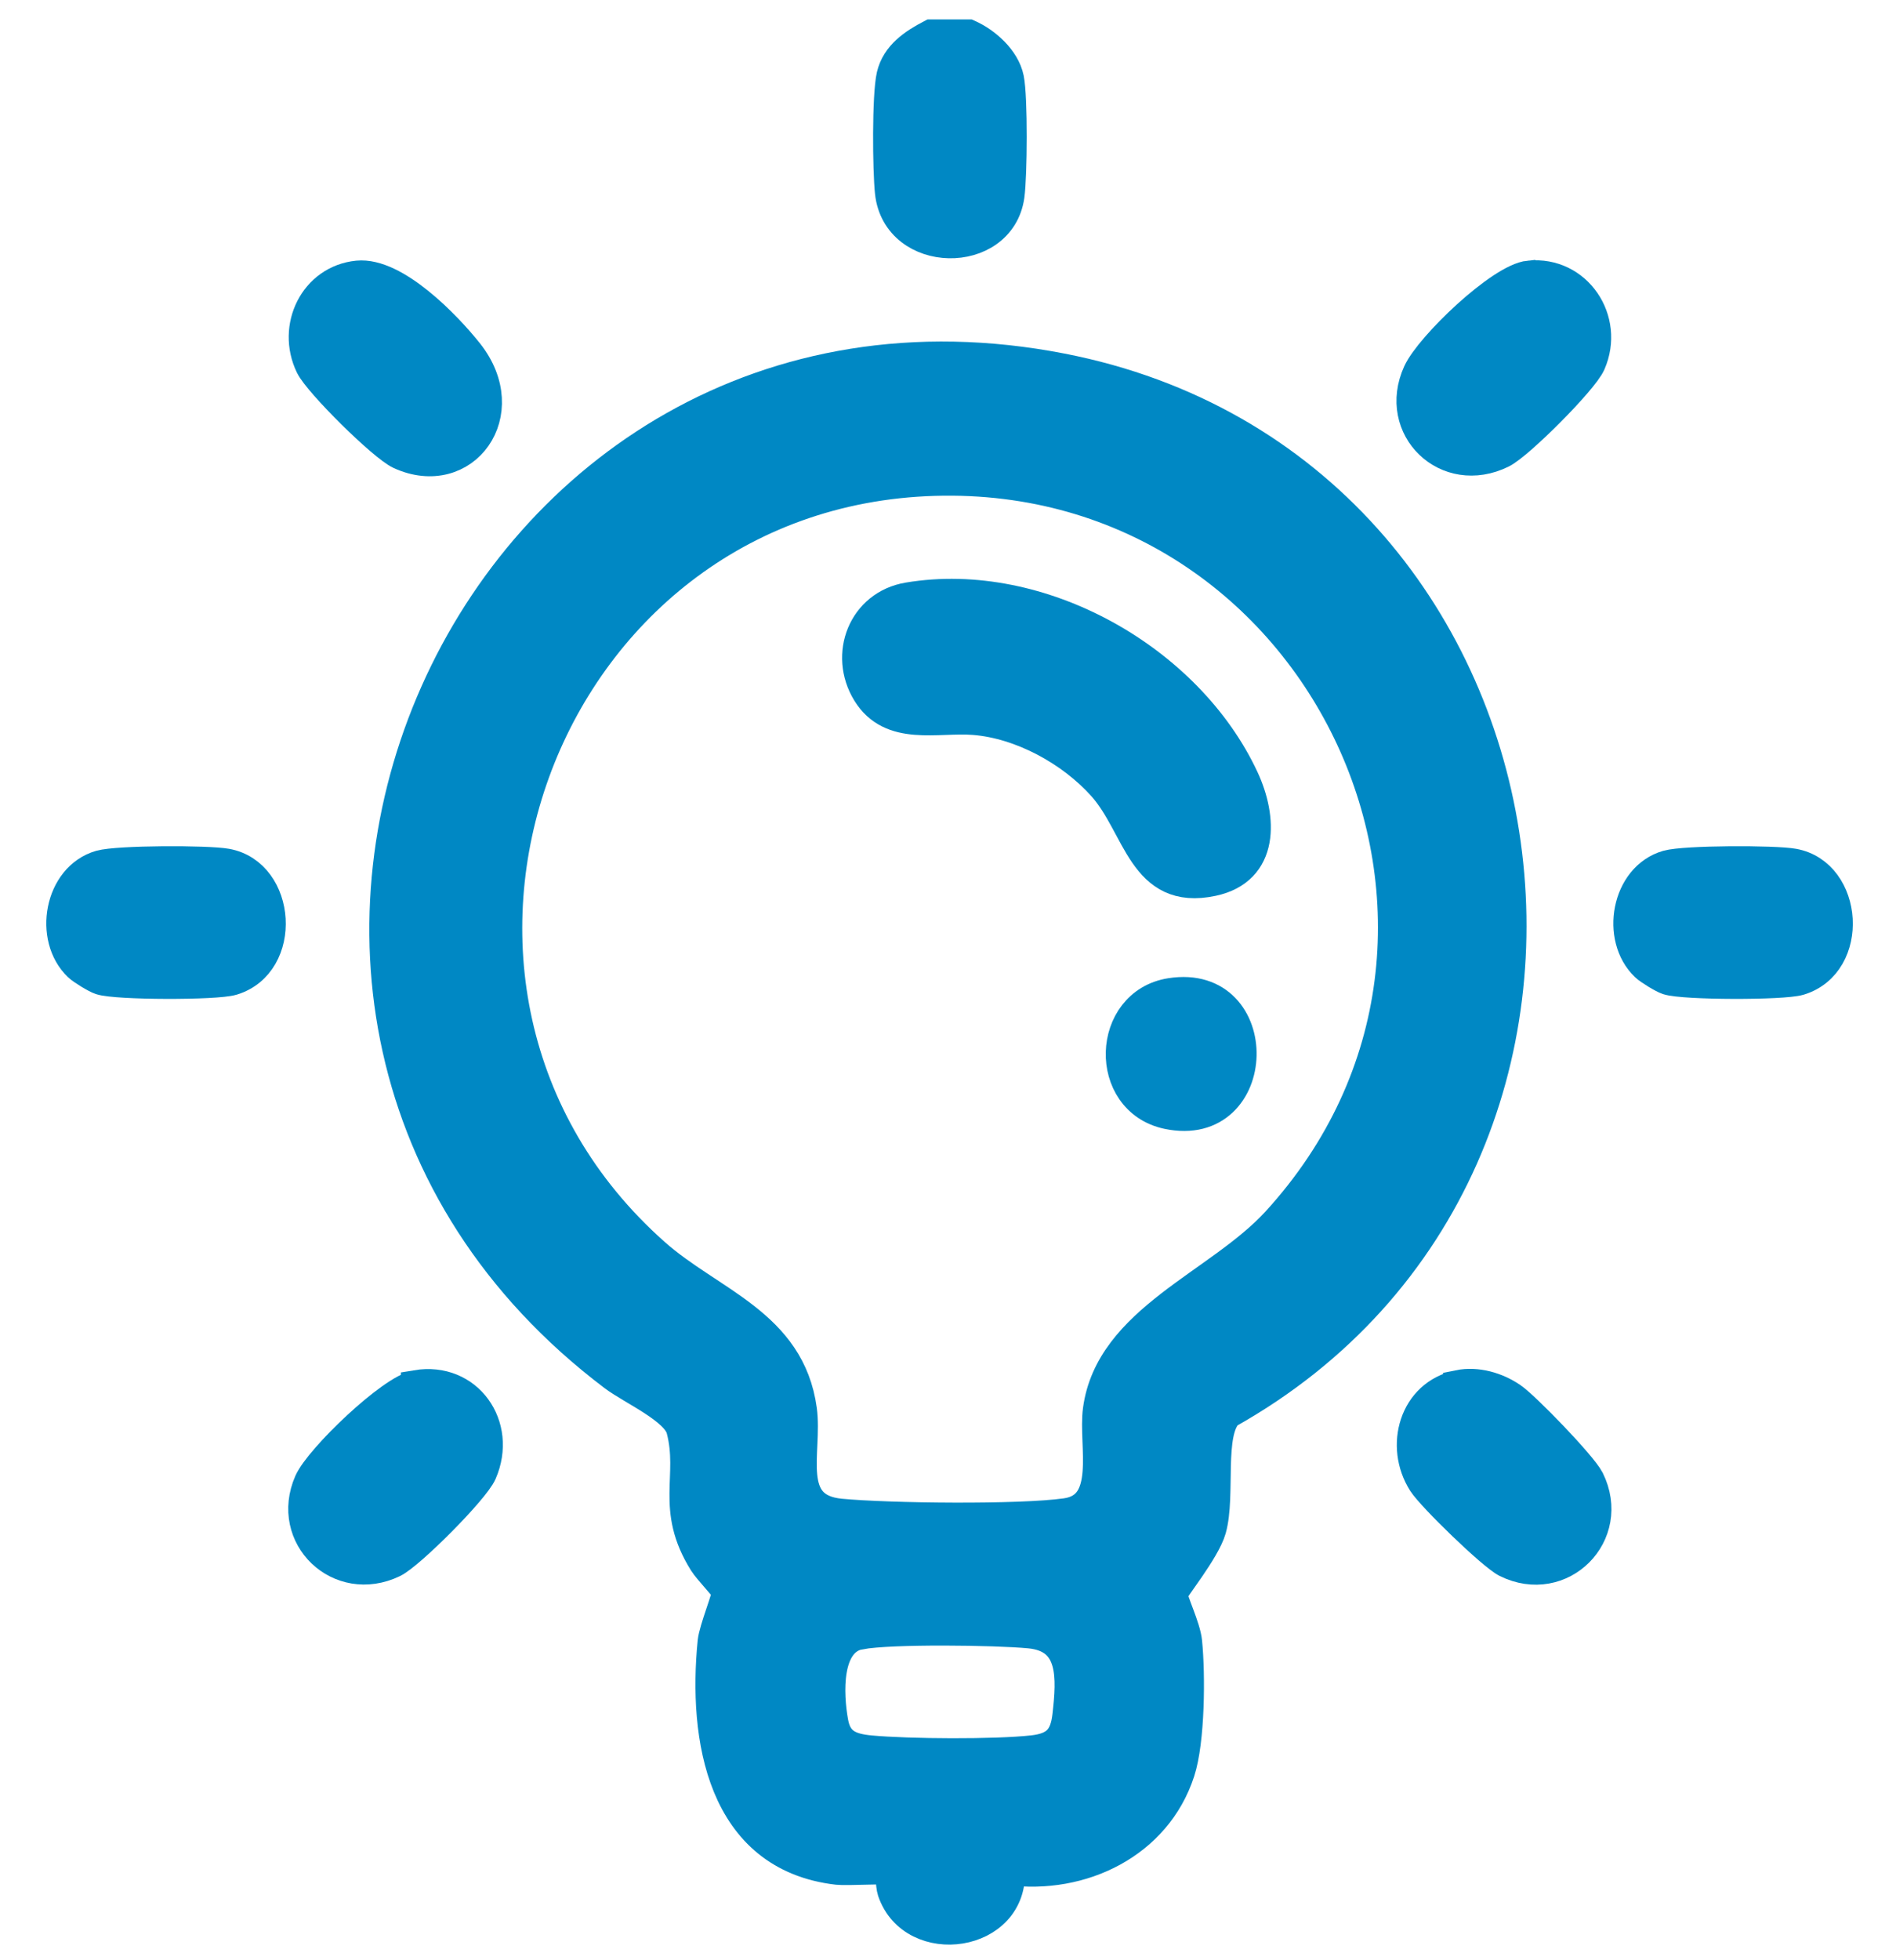
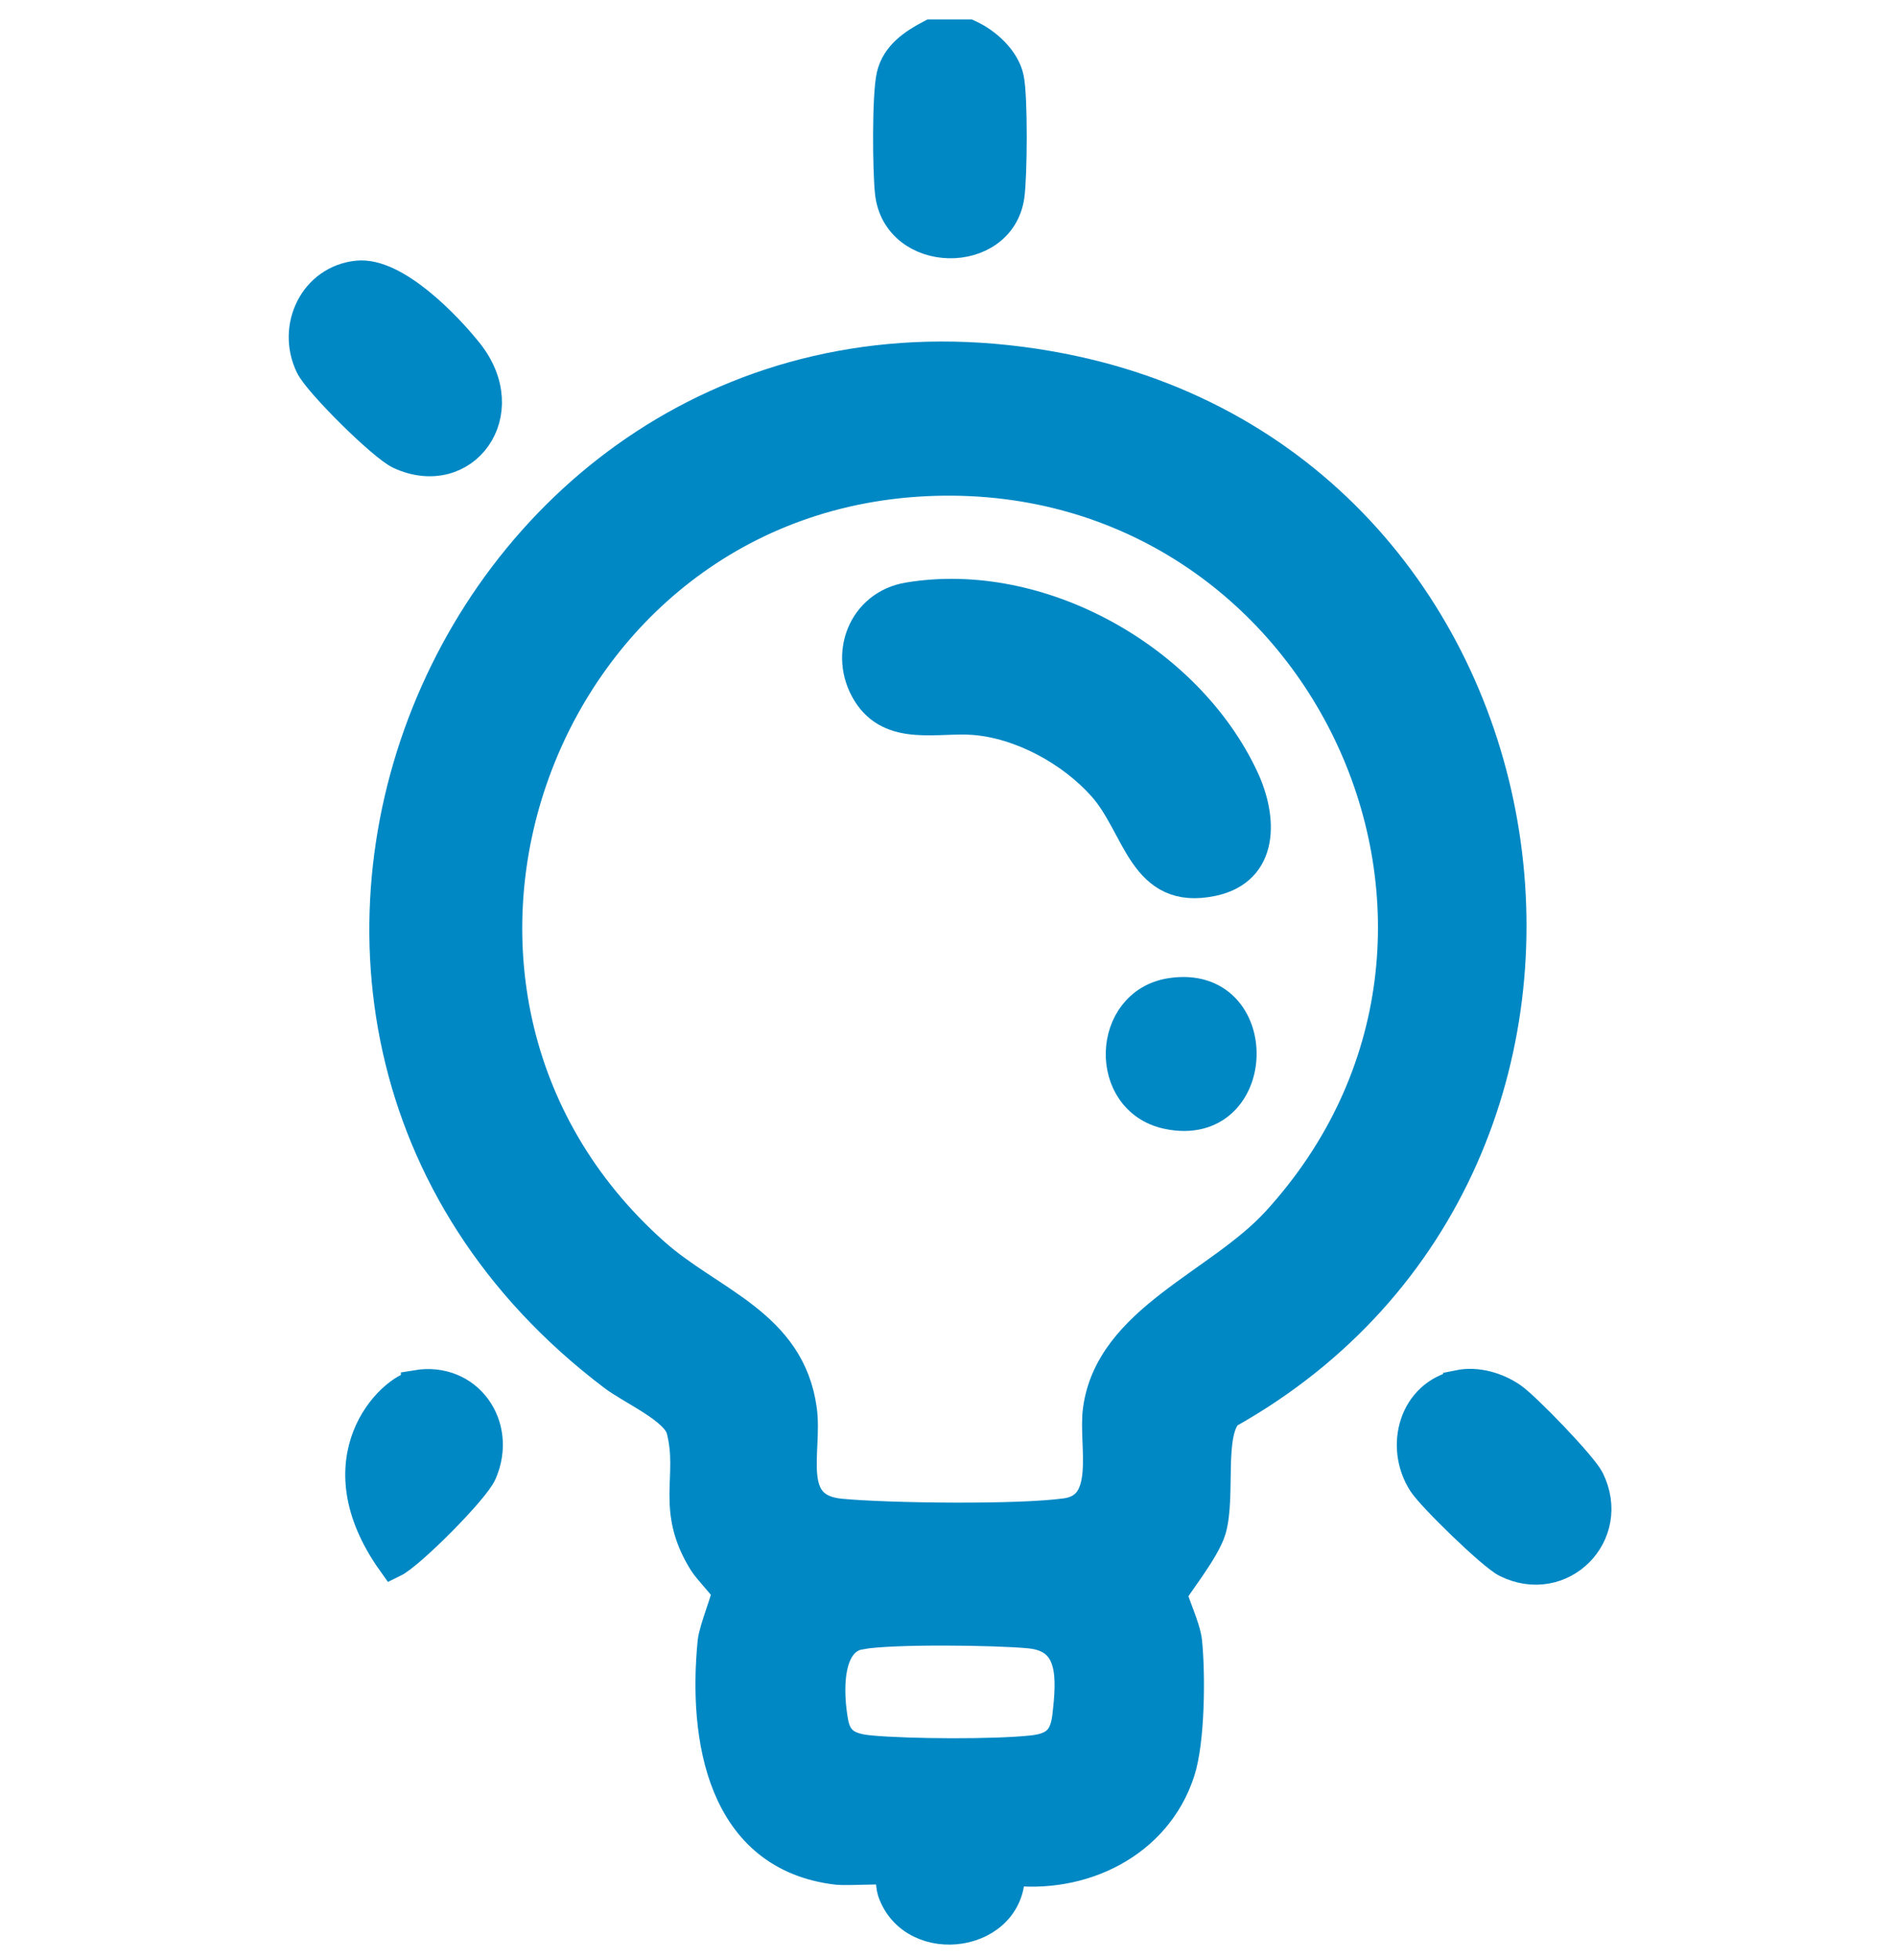
<svg xmlns="http://www.w3.org/2000/svg" fill="none" viewBox="0 0 30 31" height="31" width="30">
  <path stroke-width="0.5" stroke="#0088C4" fill="#0088C4" d="M15.322 0.557C15.591 0.678 15.889 0.939 15.952 1.243C16.014 1.546 16.004 2.783 15.96 3.096C15.818 4.101 14.207 4.078 14.094 3.043C14.056 2.691 14.046 1.513 14.119 1.196C14.193 0.88 14.462 0.701 14.737 0.557H15.322V0.557Z" />
  <path stroke-width="0.5" stroke="#0088C4" fill="#0088C4" d="M15.966 29.563C16.039 30.628 14.454 30.851 14.132 29.904C14.099 29.804 14.106 29.575 14.094 29.563C14.065 29.532 13.403 29.574 13.253 29.557C11.424 29.346 11.139 27.474 11.288 25.967C11.307 25.769 11.532 25.229 11.514 25.16C11.503 25.115 11.22 24.821 11.146 24.704C10.614 23.855 10.988 23.353 10.792 22.603C10.707 22.276 10.006 21.972 9.714 21.751C2.115 16.004 7.441 4.018 16.796 5.837C24.85 7.403 26.519 18.367 19.421 22.345C19.107 22.662 19.304 23.646 19.153 24.182C19.058 24.517 18.541 25.144 18.539 25.204C18.537 25.308 18.749 25.733 18.771 25.967C18.823 26.49 18.816 27.528 18.657 28.015C18.289 29.147 17.113 29.712 15.965 29.563H15.966ZM14.784 7.592C8.507 7.778 5.648 15.653 10.351 19.827C11.233 20.61 12.492 20.94 12.676 22.297C12.766 22.962 12.392 23.866 13.303 23.951C14.075 24.023 16.128 24.047 16.867 23.943C17.617 23.838 17.309 22.853 17.384 22.297C17.576 20.878 19.29 20.328 20.206 19.33C24.399 14.754 20.969 7.408 14.783 7.592L14.784 7.592ZM13.611 25.834C13.047 25.936 13.093 26.799 13.173 27.239C13.235 27.582 13.454 27.664 13.771 27.694C14.376 27.75 15.75 27.759 16.346 27.692C16.71 27.65 16.86 27.5 16.901 27.136C16.97 26.532 17.012 25.886 16.289 25.818C15.749 25.767 14.108 25.745 13.611 25.835V25.834Z" />
  <path stroke-width="0.5" stroke="#0088C4" fill="#0088C4" d="M23.083 21.915C23.368 21.857 23.68 21.949 23.915 22.11C24.132 22.259 25.026 23.184 25.136 23.404C25.56 24.261 24.699 25.124 23.841 24.699C23.619 24.589 22.664 23.661 22.524 23.442C22.16 22.872 22.384 22.057 23.083 21.916V21.915Z" />
-   <path stroke-width="0.5" stroke="#0088C4" fill="#0088C4" d="M6.593 21.916C7.391 21.783 7.934 22.548 7.613 23.287C7.499 23.552 6.481 24.573 6.219 24.7C5.373 25.108 4.527 24.296 4.902 23.441C5.061 23.078 6.198 21.982 6.593 21.917V21.916Z" />
+   <path stroke-width="0.5" stroke="#0088C4" fill="#0088C4" d="M6.593 21.916C7.391 21.783 7.934 22.548 7.613 23.287C7.499 23.552 6.481 24.573 6.219 24.7C5.061 23.078 6.198 21.982 6.593 21.917V21.916Z" />
  <path stroke-width="0.5" stroke="#0088C4" fill="#0088C4" d="M5.66 4.371C6.242 4.314 7.053 5.15 7.399 5.586C8.15 6.533 7.338 7.632 6.335 7.175C6.066 7.053 5.051 6.047 4.922 5.782C4.628 5.173 4.985 4.438 5.66 4.371V4.371Z" />
-   <path stroke-width="0.5" stroke="#0088C4" fill="#0088C4" d="M24.199 4.371C24.942 4.297 25.456 5.061 25.157 5.743C25.04 6.01 24.027 7.023 23.761 7.154C22.895 7.582 22.051 6.765 22.446 5.897C22.632 5.488 23.748 4.414 24.198 4.37L24.199 4.371Z" />
-   <path stroke-width="0.5" stroke="#0088C4" fill="#0088C4" d="M1.249 15.273C0.783 14.831 0.948 13.88 1.589 13.696C1.861 13.618 3.281 13.615 3.583 13.67C4.435 13.825 4.532 15.229 3.675 15.49C3.416 15.569 1.844 15.565 1.595 15.483C1.523 15.46 1.306 15.328 1.249 15.273Z" />
-   <path stroke-width="0.5" stroke="#0088C4" fill="#0088C4" d="M26.044 15.273C25.578 14.831 25.743 13.88 26.384 13.696C26.656 13.618 28.076 13.615 28.378 13.67C29.23 13.825 29.327 15.229 28.47 15.49C28.211 15.569 26.639 15.565 26.39 15.483C26.318 15.46 26.101 15.328 26.044 15.273Z" />
  <path stroke-width="0.5" stroke="#0088C4" fill="#0088C4" d="M14.371 9.46C16.453 9.111 18.794 10.431 19.672 12.318C19.958 12.933 19.998 13.749 19.185 13.922C18.084 14.157 18.026 13.065 17.457 12.427C16.961 11.871 16.164 11.432 15.412 11.373C14.827 11.327 14.104 11.556 13.731 10.949C13.365 10.353 13.665 9.578 14.371 9.46Z" />
  <path stroke-width="0.5" stroke="#0088C4" fill="#0088C4" d="M18.523 15.717C20.039 15.477 19.982 17.925 18.476 17.607C17.471 17.394 17.52 15.875 18.523 15.717Z" />
</svg>